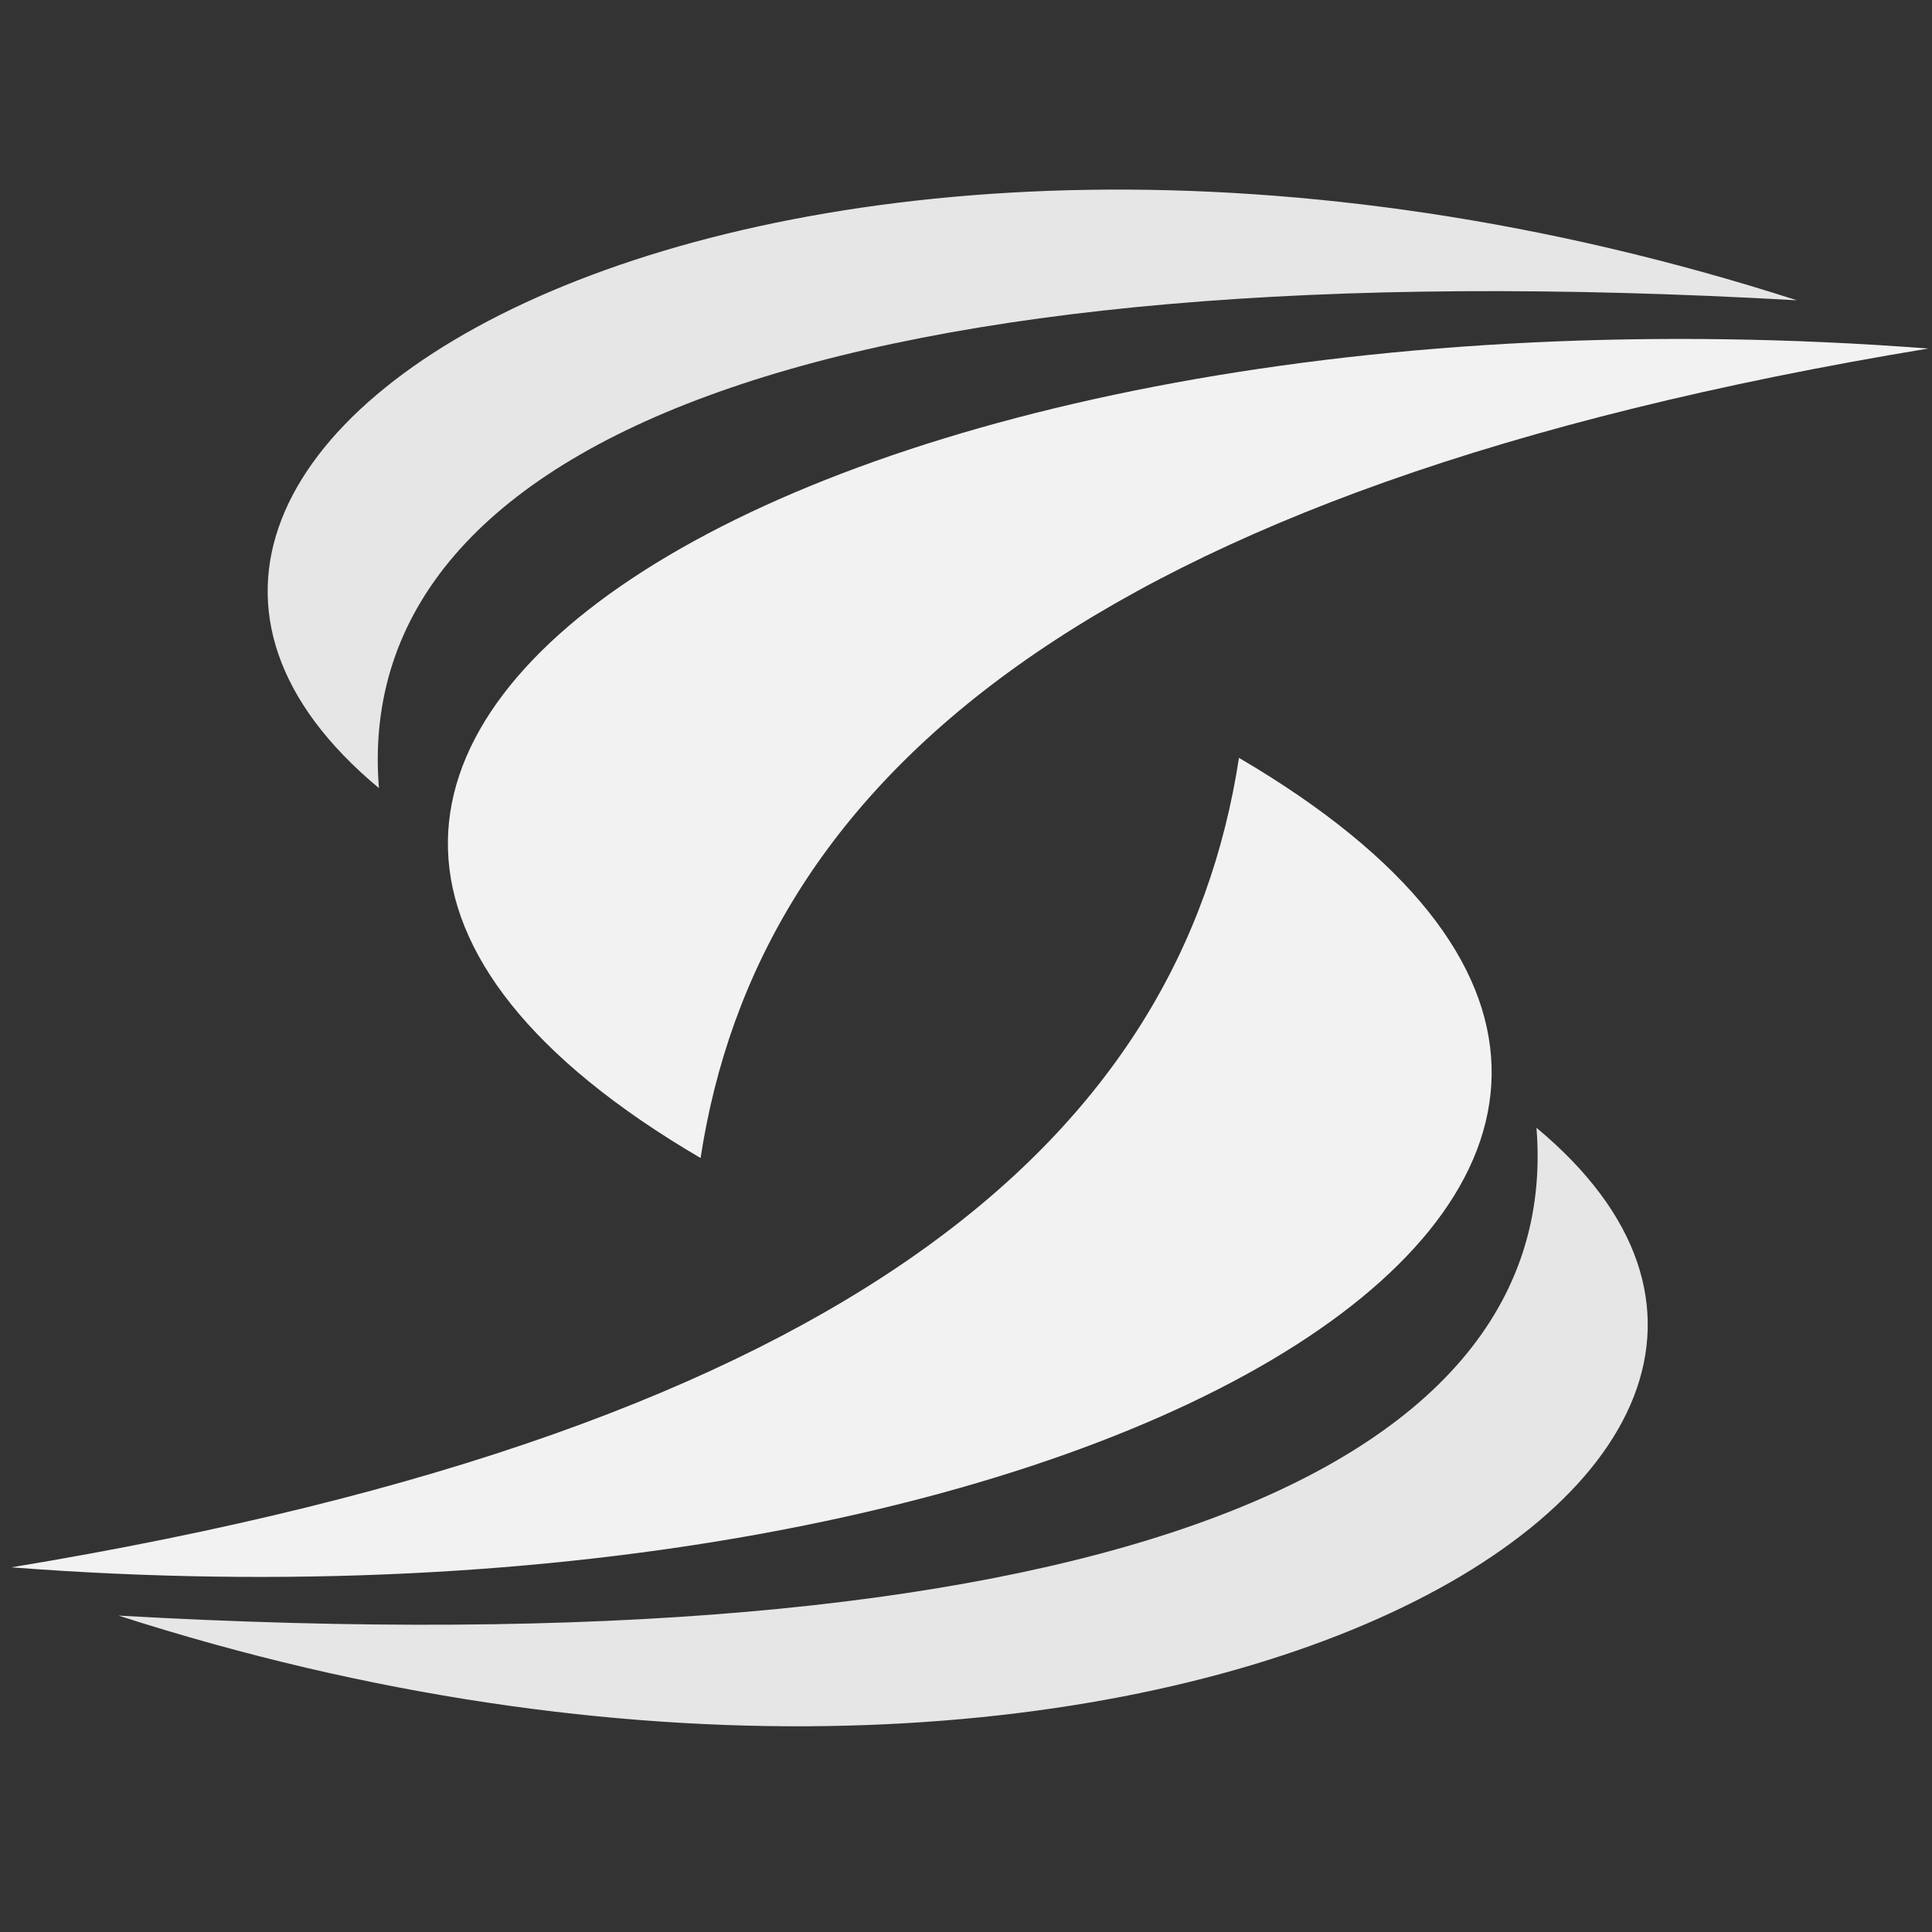
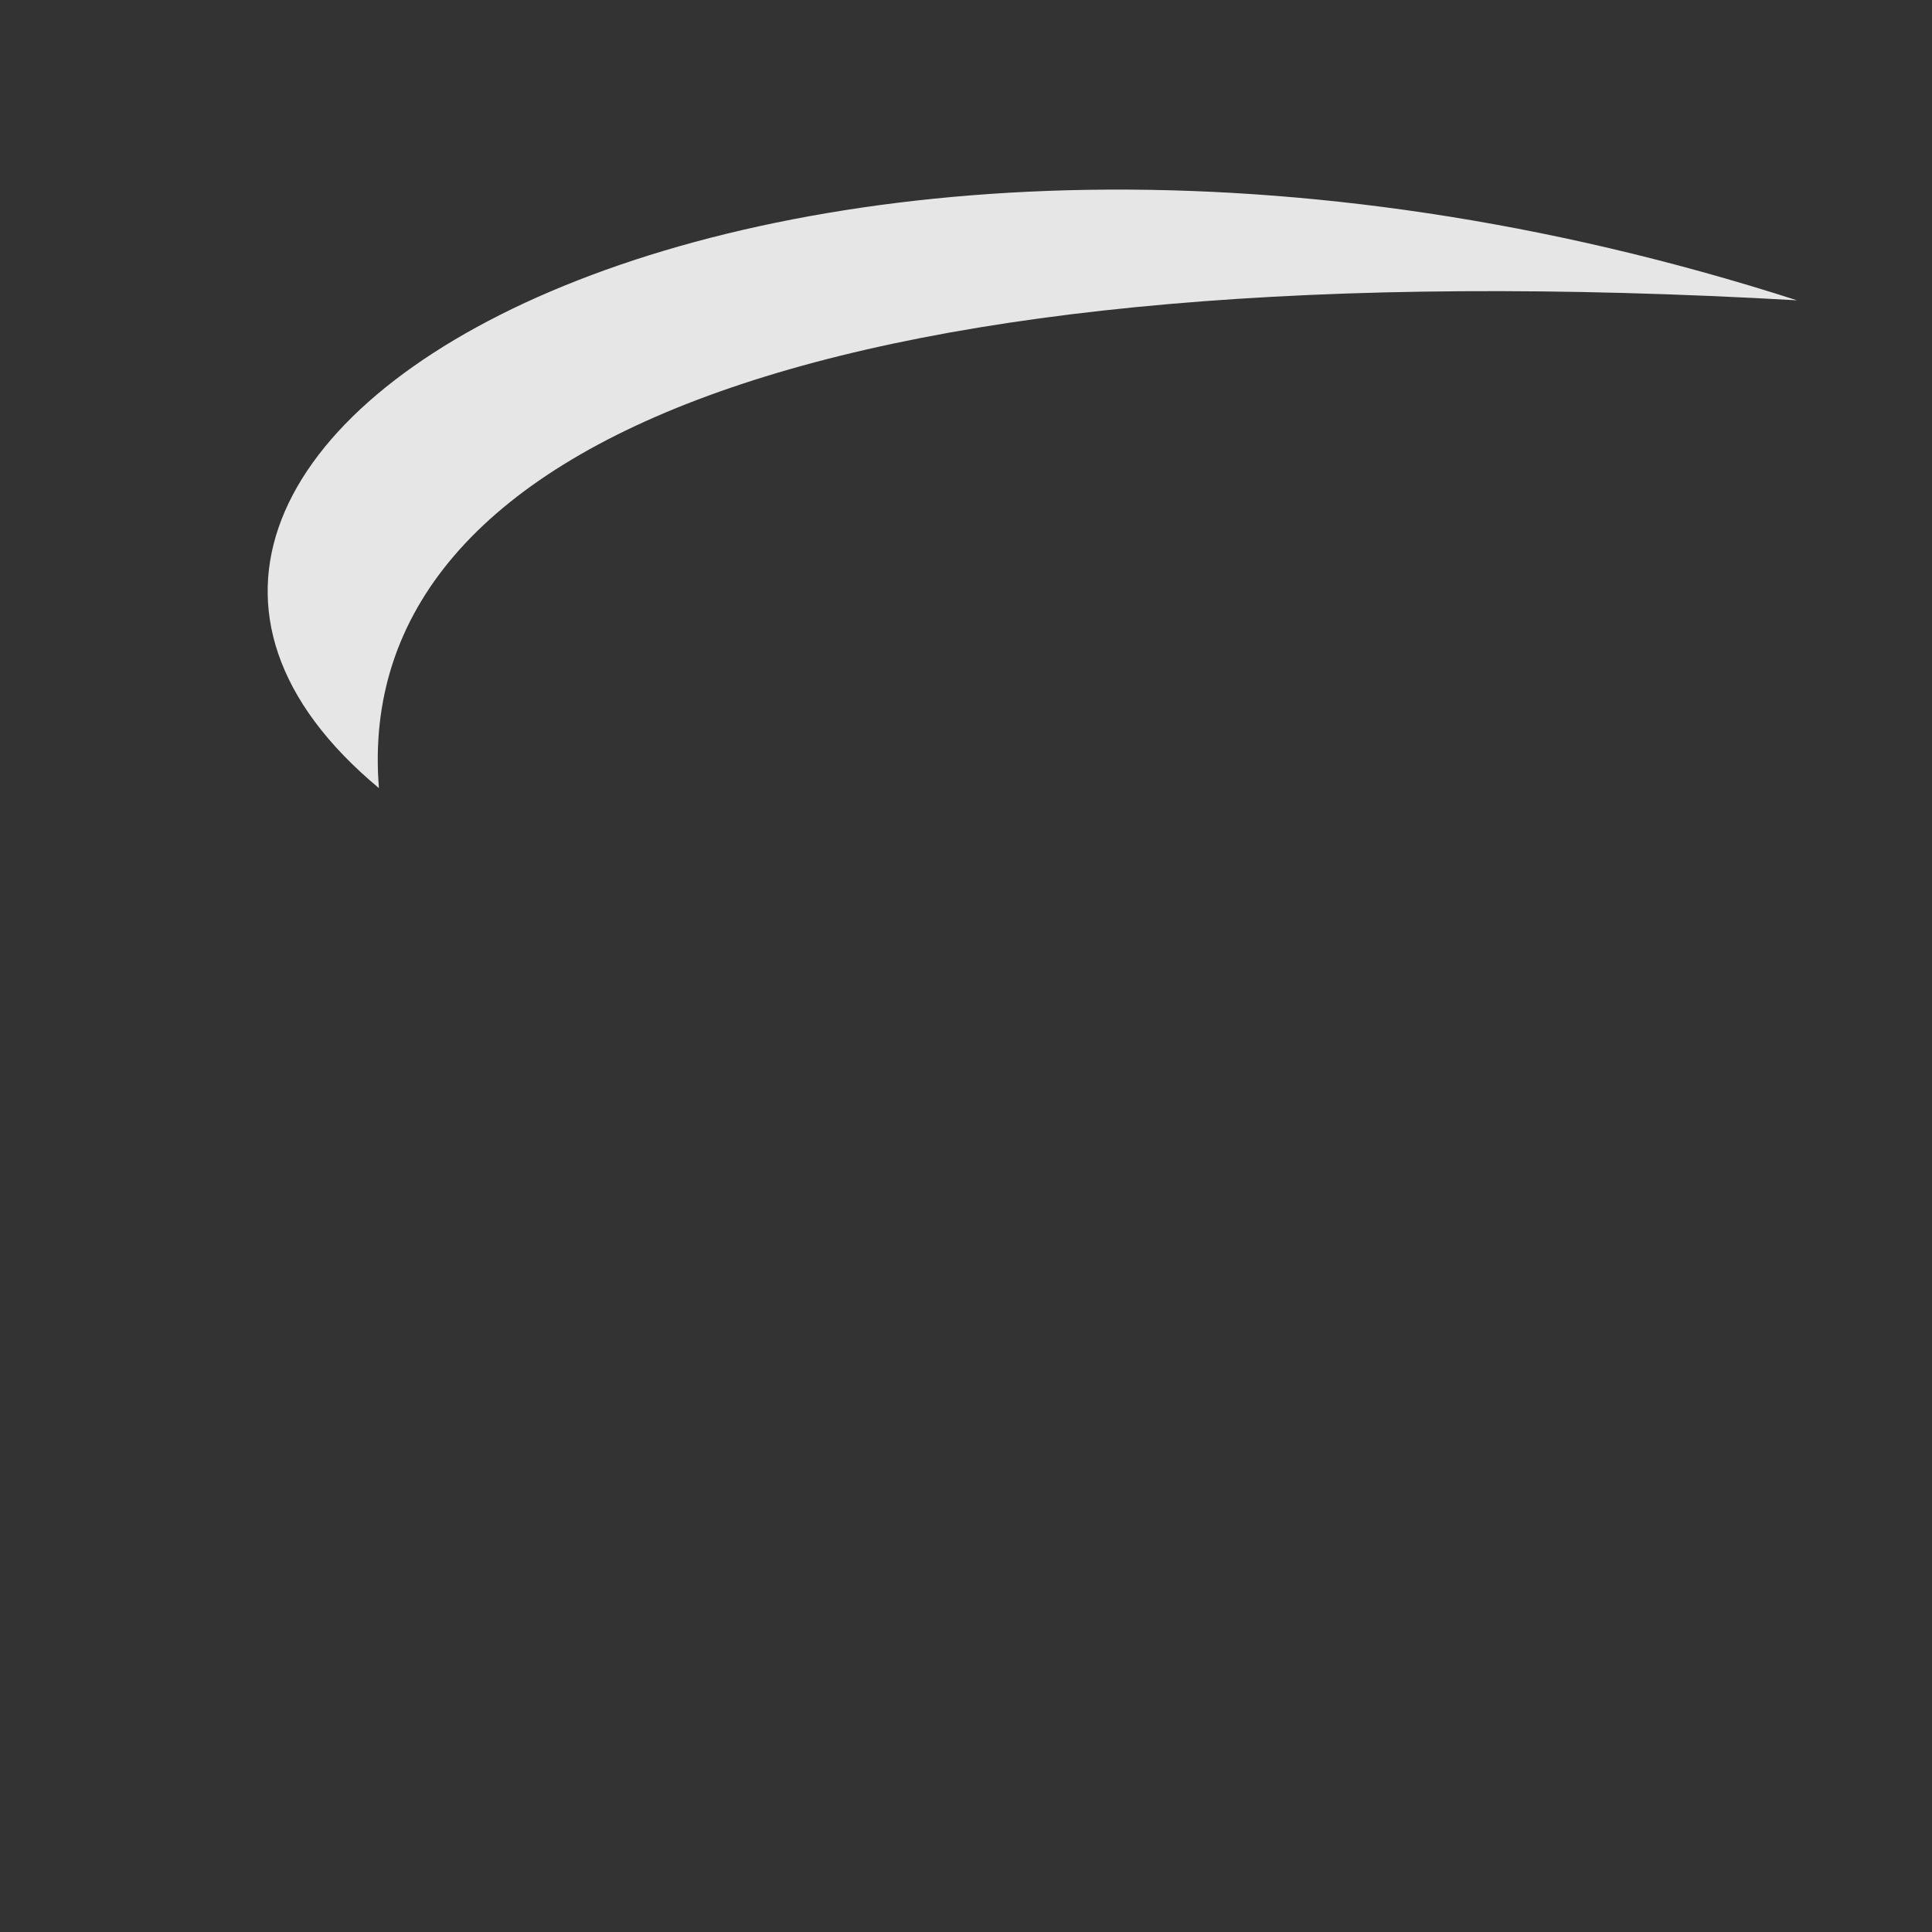
<svg xmlns="http://www.w3.org/2000/svg" version="1.1" id="Capa_1" x="0px" y="0px" viewBox="0 0 512 512" style="enable-background:new 0 0 512 512;" xml:space="preserve">
  <rect x="0" y="0" width="512" height="512" fill="#333333" stroke="none" />
  <style type="text/css">
	.st0{fill:#F2F2F2;}
	.st1{fill:#E6E6E6;}
</style>
  <g>
-     <path class="st0" d="M3,415.36c224.99-37.13,310.14-115.51,325.34-214.52C510.08,307.33,295.26,437.8,3,415.36z" />
-     <path class="st1" d="M31.41,428.15c252.85,14.36,383.32-35.84,375.77-129.28C517.87,390.98,300.33,514.72,31.41,428.15z" />
-     <path class="st0" d="M511,92.37C286.01,129.5,200.86,207.88,185.66,306.89C3.92,200.4,218.74,69.92,511,92.37z" />
    <path class="st1" d="M476.19,79.58C223.34,65.22,92.88,115.42,100.42,208.86C-10.26,116.74,207.27-6.99,476.19,79.58z" />
  </g>
</svg>